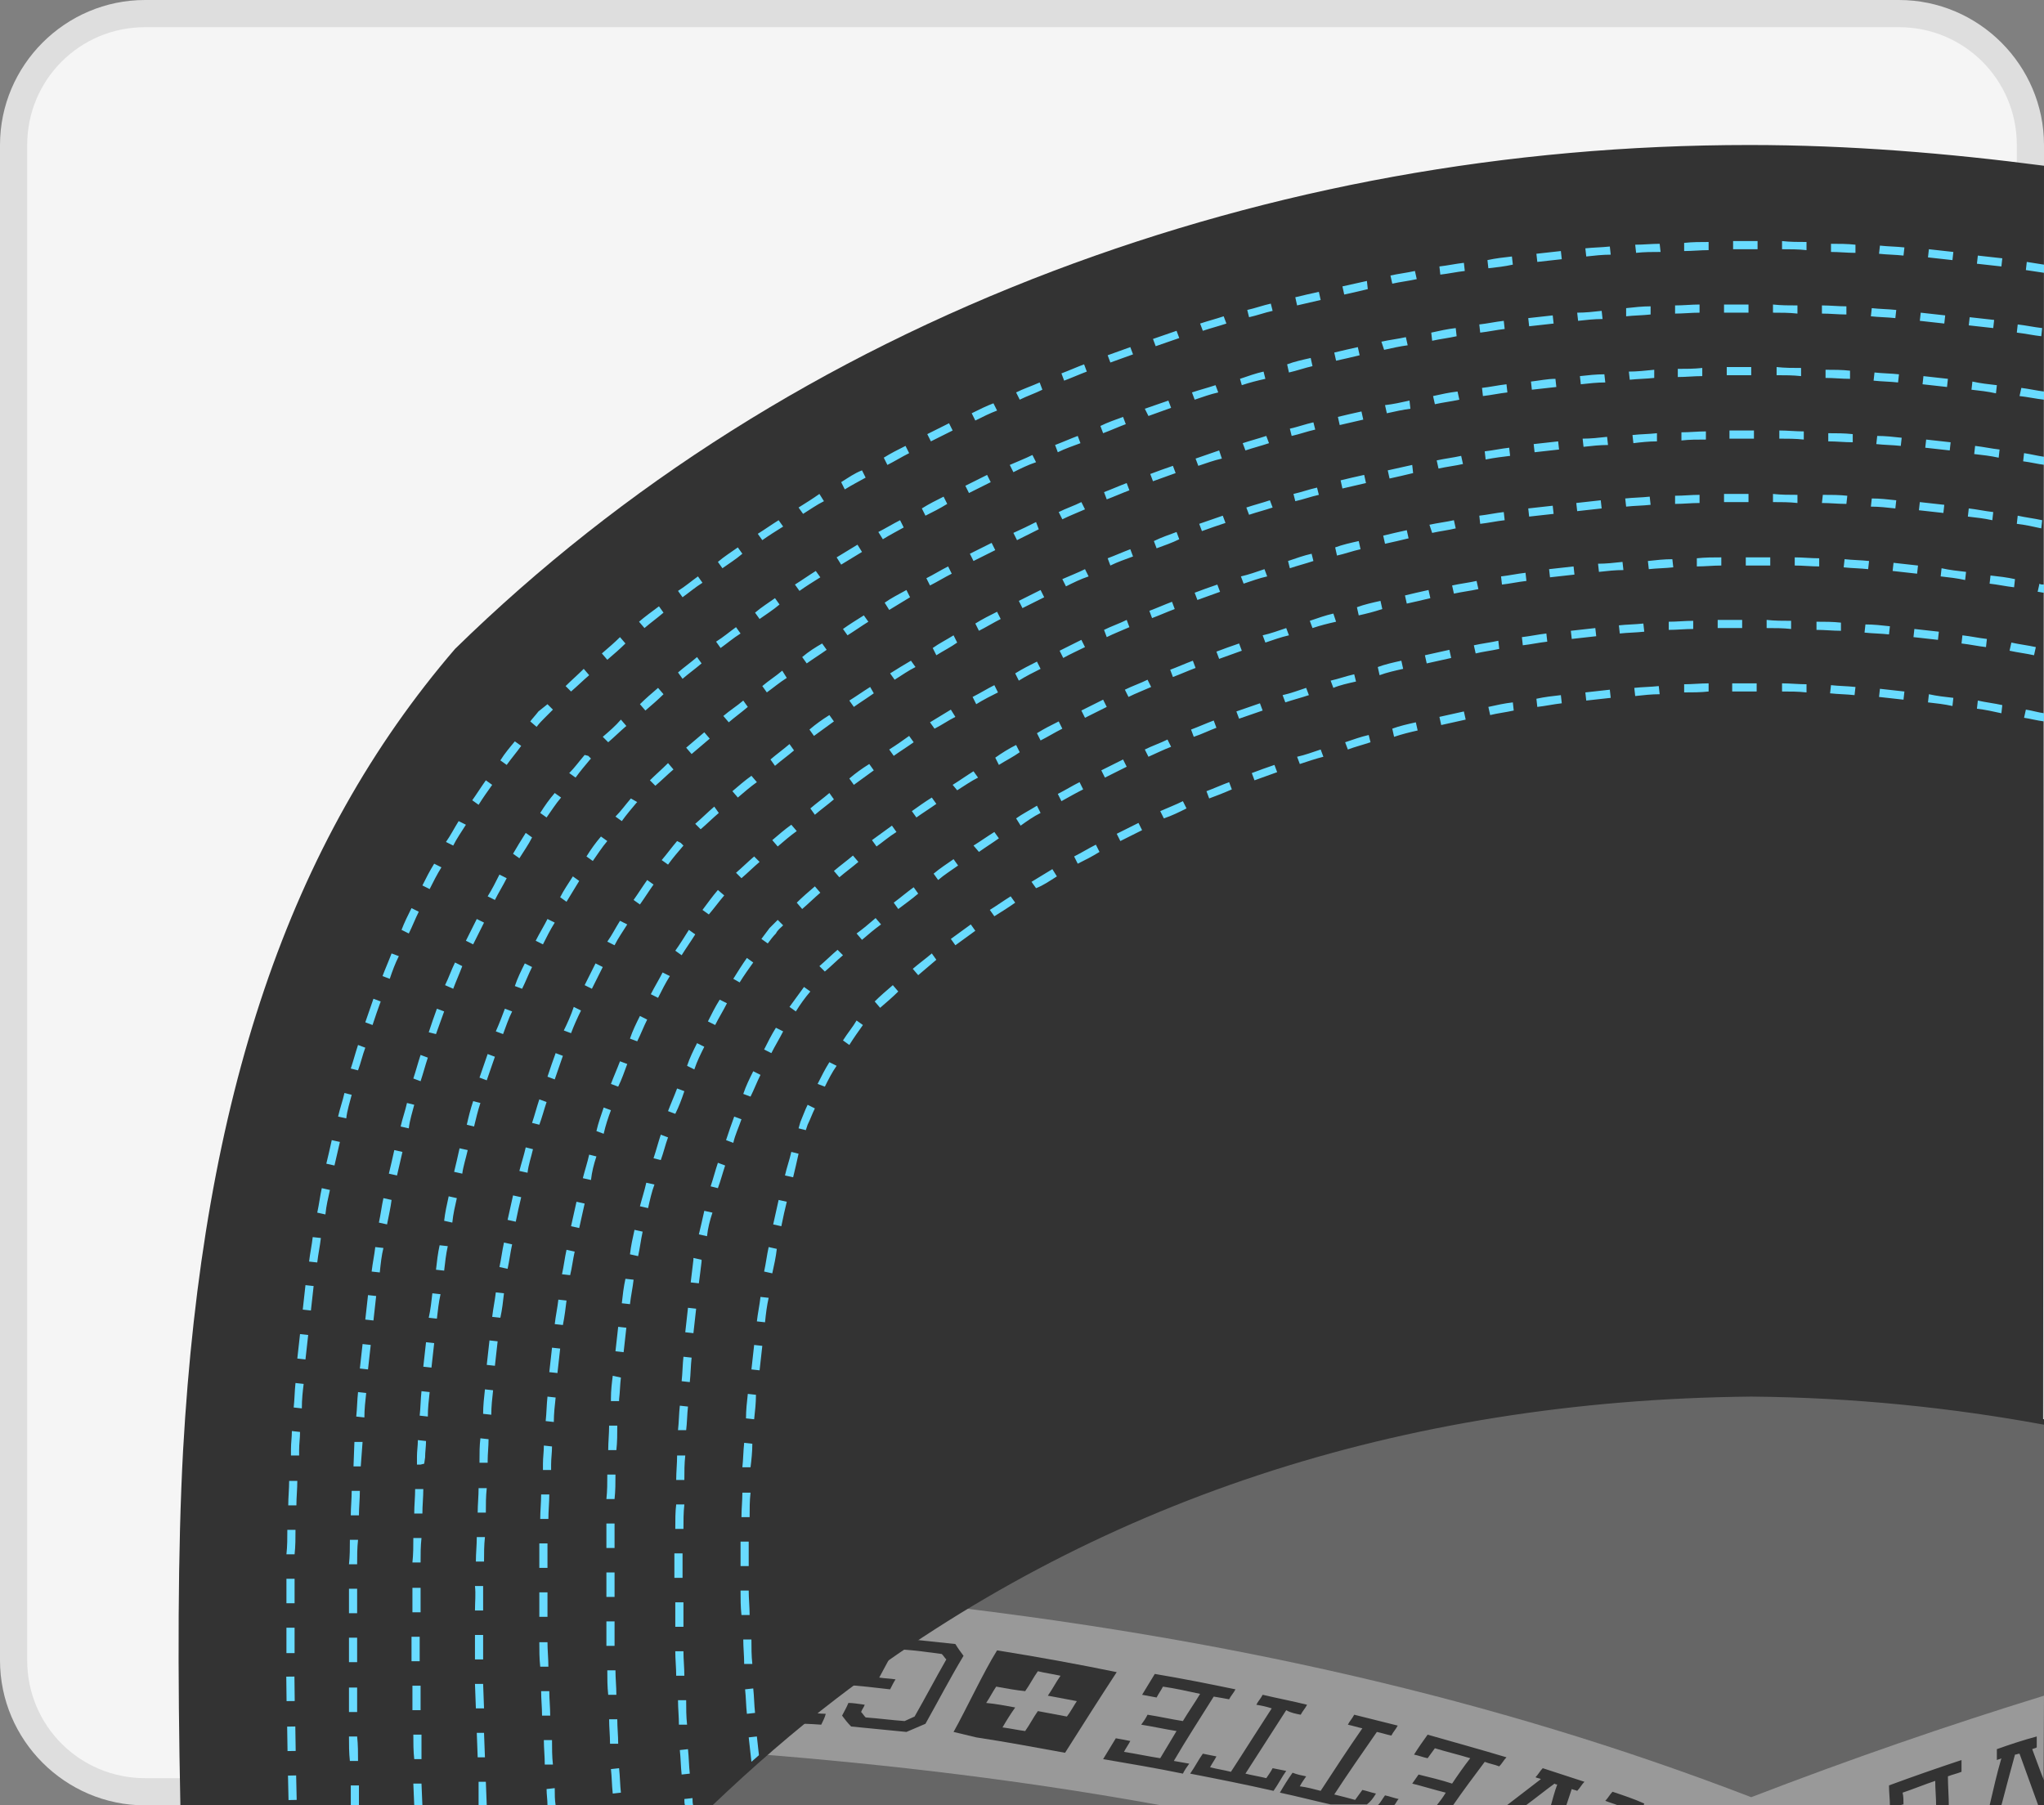
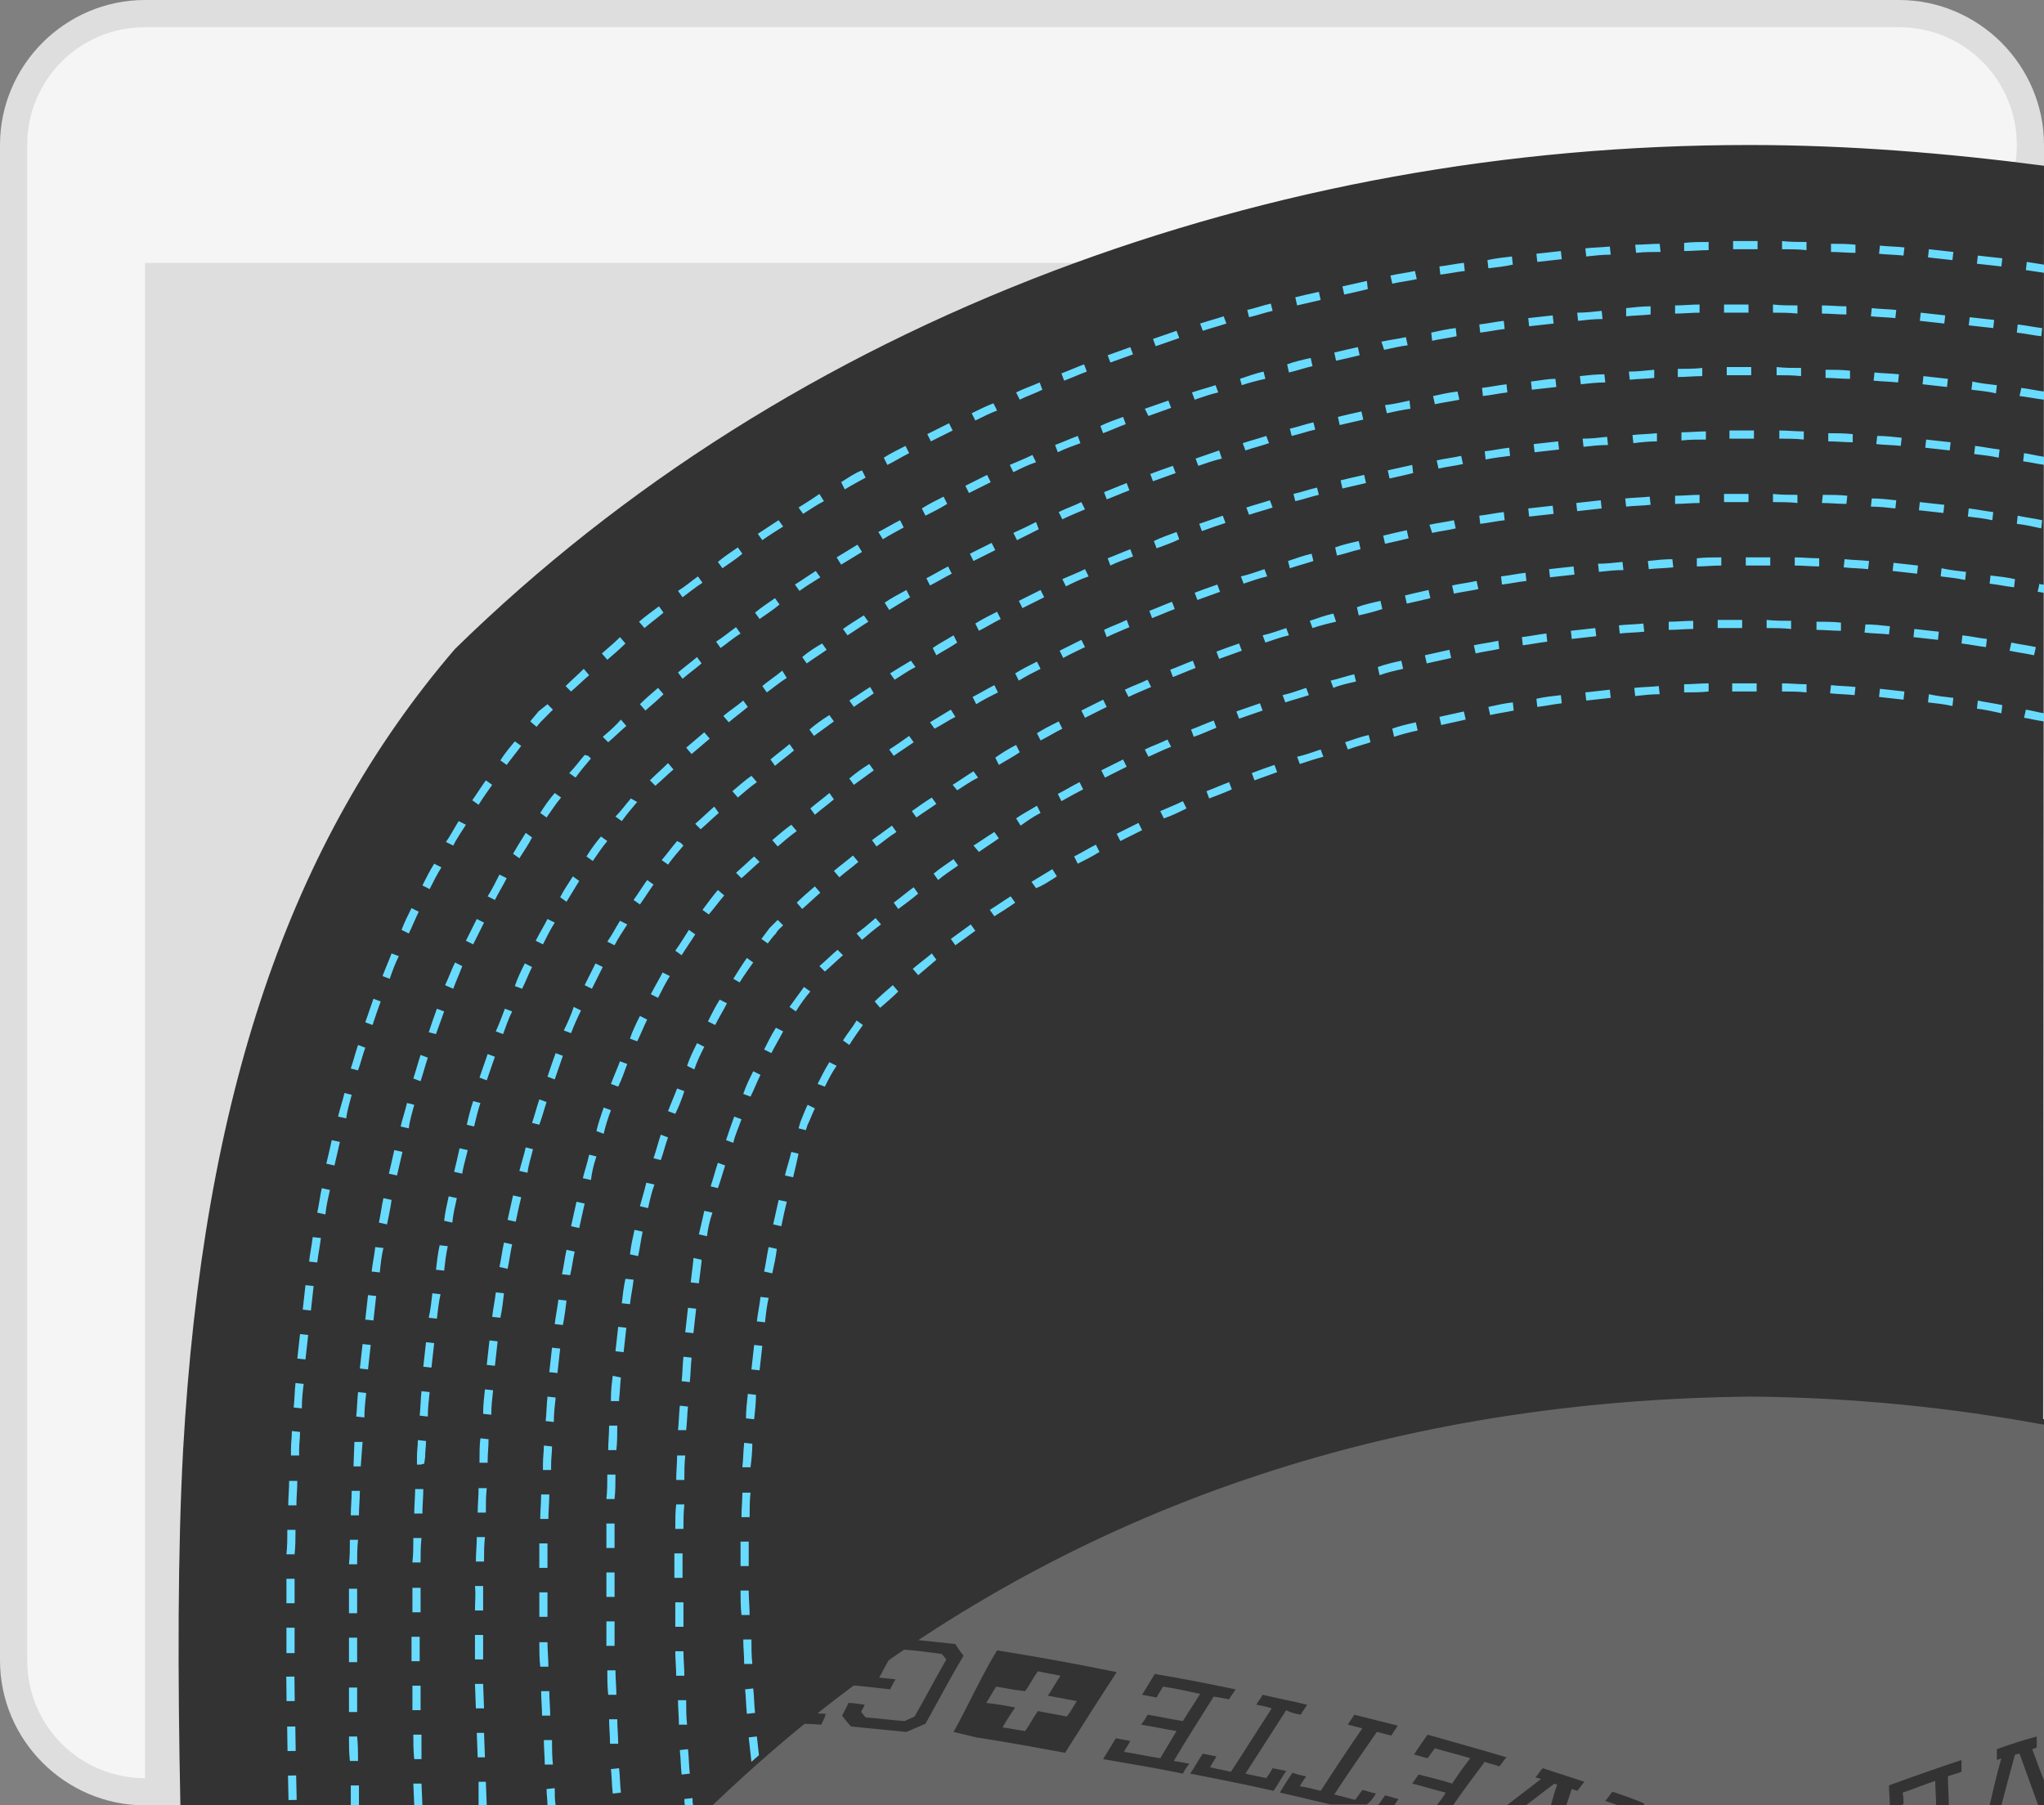
<svg xmlns="http://www.w3.org/2000/svg" id="Layer_1" viewBox="0 0 225.5 199.2">
  <rect x="0" y="0" width="225.5" height="199.2" fill="#808080" stroke="none" />
  <style>.st0{fill:#DEDEDE;} .st1{fill:#F5F5F5;} .st2{fill:none;} .st3{fill:#666666;} .st4{fill:#999999;} .st5{fill:#333333;} .st6{fill:#69DBFF;}</style>
  <path class="st0" d="M0 16C0 7.2 7.2 0 16 0h193.5c8.8 0 16 7.2 16 16v167.2c0 8.8-7.2 16-16 16H16c-8.8 0-16-7.2-16-16V16z" />
-   <path class="st1" d="M16 196.2c-7.2 0-13-5.8-13-13V16C3 8.8 8.8 3 16 3h193.5c7.2 0 13 5.8 13 13v167.2c0 7.2-5.8 13-13 13H16z" />
+   <path class="st1" d="M16 196.2c-7.2 0-13-5.8-13-13V16C3 8.8 8.8 3 16 3h193.5c7.2 0 13 5.8 13 13c0 7.2-5.8 13-13 13H16z" />
  <path class="st2" d="M16 196.2c-7.2 0-13-5.8-13-13V16C3 8.8 8.8 3 16 3h193.5c7.2 0 13 5.8 13 13v167.2c0 7.2-5.8 13-13 13H16z" />
  <path class="st3" d="M193.3 153.9h-.2c-47.8.5-85.4 17.2-115 45.4h147.4v-42.4c-10.2-1.9-20.9-2.9-32.2-3z" />
-   <path class="st3" d="M225.5 156.9c-10.2-1.9-20.9-2.9-32.2-3h-.2c-38.1.4-69.8 11.1-96 29.7 2.9 2 6.5 3.4 10.6 3.3 7.8-.2 42.9 7 68.1 12.4h49.7v-42.4z" />
-   <path class="st4" d="M225.5 187.1c-10.7 3.3-21.4 7-32.3 11.2-28.8-11.1-58.1-17.4-88.2-21-7.7 4.8-15.1 10.2-22 16.2 15.3 1.2 30.3 3 45.1 5.7h97.3l.1-12.1z" />
  <path class="st5" d="M93.6 187.9c-.2.5-.5 1-.7 1.4.3.4.6.8 1 1.2 2 .2 4 .4 6.1.6l2.1-.9c1.4-2.5 2.7-5 4.2-7.5-.3-.4-.6-.8-.9-1.3l-5.7-.6c-1.2.8-2.3 1.6-3.4 2.4-.3.6-.6 1.1-.9 1.7-.4 0-.9-.1-1.3-.1-.2.2-.5.4-.7.5l-.3.6c1.7.1 3.4.3 5.1.5.2-.4.4-.8.6-1.1-.6-.1-1.2-.1-1.8-.2.5-.9.9-1.7 1.4-2.6.4-.2.7-.3 1.1-.5 1.5.1 2.9.3 4.4.5.2.2.3.4.5.6-1.2 2.1-2.3 4.2-3.5 6.3-.4.2-.7.3-1.1.5-1.4-.1-2.9-.3-4.3-.4-.2-.2-.3-.4-.5-.6.1-.3.3-.5.4-.8-.7-.1-1.3-.2-1.8-.2zM135.6 187.5c.2-.4.5-.7.7-1.1-2.9-.6-5.9-1.2-8.9-1.7-.5.8-.9 1.5-1.4 2.3.5.1 1.1.2 1.6.3.2-.4.5-.8.7-1.2 1.4.2 2.7.5 4.1.8-.6 1-1.3 2-1.9 3-1.3-.2-2.6-.5-3.9-.7-.2.4-.4.7-.7 1.1 1.3.2 2.6.5 3.9.7l-1.8 3c-1.3-.2-2.7-.5-4-.7.2-.4.5-.8.7-1.2-.5-.1-1-.2-1.6-.3-.5.8-.9 1.5-1.4 2.3 2.9.5 5.9 1 8.8 1.6.2-.4.4-.7.7-1.1-.6-.1-1.1-.2-1.7-.3 1.4-2.4 2.9-4.7 4.4-7.1.6.1 1.2.2 1.7.3zM157.5 191.4c-.5.7-1 1.4-1.5 2.2.5.1 1 .3 1.5.4.3-.4.5-.7.8-1.1 1.3.4 2.6.7 3.9 1.1-.7.9-1.4 1.9-2 2.8-1.2-.4-2.5-.7-3.7-1-.2.3-.5.7-.7 1 1.2.3 2.5.7 3.7 1-.3.5-.6.9-1 1.4h1.8c1.1-1.6 2.3-3.2 3.5-4.8.5.2 1.1.3 1.6.5.3-.3.5-.7.8-1-3-.9-5.9-1.7-8.7-2.5zM224.7 191.6c-1.5.4-3 .9-4.4 1.4v1.2c.2-.1.4-.1.5-.2-.5 1.7-.9 3.5-1.3 5.2h1.3c.5-1.9 1-3.8 1.5-5.6.2 0 .3-.1.5-.1.7 1.9 1.4 3.9 2.1 5.8h.7v-2.6c-.5-1.2-.9-2.4-1.4-3.7.2-.1.4-.1.5-.2v-1.2zM152 199.2h1.8c.2-.2.3-.5.5-.7-.5-.1-1-.3-1.5-.4-.3.4-.5.8-.8 1.1zM143.5 189.2c.2-.4.5-.7.7-1.1-1.6-.4-3.2-.7-4.9-1.1-.2.4-.5.7-.7 1.1.6.1 1.1.2 1.7.4-1.5 2.3-3 4.7-4.5 7-.8-.2-1.5-.3-2.3-.5.2-.4.5-.8.7-1.2l-1.5-.3c-.5.7-.9 1.5-1.4 2.2 3.1.6 6.1 1.2 9.2 1.9.5-.7.9-1.5 1.4-2.2l-1.5-.3c-.2.4-.5.8-.7 1.1-.8-.2-1.5-.3-2.3-.5 1.5-2.3 3-4.7 4.5-7 .5.3 1.1.4 1.6.5zM177.9 197.7c-.3.3-.5.7-.8 1 .5.2.9.3 1.4.5v.1h2.7c.1-.1.2-.2.2-.3-1.1-.5-2.3-.9-3.5-1.3zM210 199.1c0-.4 0-.9-.1-1.3 1.2-.4 2.4-.9 3.6-1.3 0 .9.1 1.9.1 2.8h1.4c0-1.1-.1-2.2-.1-3.3.5-.2 1-.3 1.5-.5v-1.3c-2.7.9-5.3 1.8-8 2.8 0 .8.1 1.5.1 2.3h.9c.3-.1.4-.2.6-.2zM171.8 196.9c-.3.8-.5 1.6-.7 2.3h1.7l.6-1.8c.2.1.4.1.6.2.3-.3.5-.7.8-1-1.5-.5-3.1-1-4.6-1.5-.3.3-.5.7-.8 1 .2.1.4.1.6.2l-3.9 3h2.1c1.1-.8 2.2-1.7 3.3-2.5 0 0 .1.1.3.1zM91.1 189.1c-.6 0-1.2-.1-1.7-.1.2-.4.5-.9.7-1.3l-3 2.4c1.1.1 2.3.1 3.5.2.2-.4.4-.8.5-1.2zM151.8 197.9c-.5-.1-1-.3-1.5-.4-.3.4-.5.7-.8 1.1-.7-.2-1.5-.4-2.3-.6 1.5-2.3 3.1-4.6 4.7-6.9.5.1 1.1.3 1.6.4.2-.4.5-.7.7-1.1l-4.8-1.2c-.2.4-.5.7-.7 1.1.5.1 1.1.3 1.6.4-1.6 2.3-3.1 4.6-4.6 6.9-.8-.2-1.5-.4-2.3-.5.2-.4.5-.8.7-1.1-.5-.1-1-.2-1.5-.4-.5.7-1 1.5-1.4 2.2 1.9.4 3.8.9 5.6 1.3h4c.4-.3.7-.7 1-1.2z" />
  <path class="st5" d="M225.5 18.7c-10.7-1.6-21.6-2.4-32.5-2.4-52.3 0-104.6 18.5-142.5 55.5-20.4 23.6-28.1 53.7-30 88.2-.6 11.1-.6 24.6-.3 39.2H78c29.6-28.2 67.2-44.9 115-45.4h.2c11.3.1 22 1.2 32.2 3l.1-138.1z" />
  <g>
    <path class="st6" d="M61.8 148.8l-.9-.1-.3 2.7.9.1.3-2.7zM61.3 154.2l-.9-.1c-.1.9-.1 1.8-.2 2.7l.9.1c0-.9.1-1.8.2-2.7zM65.8 127.6l-.8-.2c-.2.9-.5 1.8-.7 2.6l.9.2c.1-.9.3-1.7.6-2.6zM64.5 132.8l-.9-.2-.6 2.7.9.2.6-2.7zM62.5 143.5l-.9-.1c-.1.9-.3 1.8-.4 2.7l.9.1c.2-1 .3-1.9.4-2.7zM63.4 138.1l-.9-.2c-.2.9-.3 1.8-.5 2.7l.9.1c.2-.8.3-1.7.5-2.6zM61 194.7c-.1-.9-.1-1.8-.1-2.7H60c0 .9.1 1.8.1 2.7h.9zM60.4 178.4v-2.7h-.9v2.7h.9zM60.8 161.6c0-.7.1-1.3.1-2l-.9-.1c0 .7-.1 1.3-.1 2v.7h.9v-.6zM60.5 183.9c0-.9-.1-1.8-.1-2.7h-.9c0 .9 0 1.8.1 2.7h.9zM59.5 173h.9v-2.7h-.9v2.7zM60.7 189.3c0-.9-.1-1.8-.1-2.7h-.9c0 .9.1 1.8.1 2.7h.9zM67.4 122.5l-.8-.3c-.3.9-.6 1.7-.8 2.6l.8.3c.2-.9.5-1.8.8-2.6zM68.2 192.4c0-.9-.1-1.8-.1-2.7h-.9c0 .9.1 1.8.1 2.7h.9zM67.6 151.8c-.1.8-.2 1.6-.2 2.5v.3h.9v-.2c.1-.8.1-1.6.2-2.4l-.9-.2zM69.1 146.5l-.9-.1-.3 2.7.9.1.3-2.7zM68 187c0-.9-.1-1.8-.1-2.7H67c0 .9 0 1.8.1 2.7h.9zM69.9 141.2l-.9-.1c-.2.9-.3 1.8-.4 2.7l.9.1c.1-.9.3-1.8.4-2.7zM68.5 197.8c-.1-.9-.1-1.8-.2-2.7l-.9.1c.1.9.1 1.8.2 2.7l.9-.1zM66.9 170.8h.9v-2.7h-.9v2.7zM67.9 162.7H67c0 .9 0 1.8-.1 2.7h.9c.1-.9.1-1.8.1-2.7zM67.8 181.6v-2.7h-.9v2.7h.9zM67.8 176.2v-2.7h-.9v2.7zM68.1 157.3h-.9c0 .9-.1 1.8-.1 2.7h.9c.1-.9.1-1.8.1-2.7zM54.7 113.8l.8.3c.3-.8.6-1.7 1-2.5l-.8-.3c-.3.8-.6 1.6-1 2.5zM53.3 180.4h-.9v2.7h.9zM52.1 88.3l.7.5c.5-.8 1-1.5 1.5-2.2l-.7-.5c-.5.7-1 1.5-1.5 2.2zM53 121.7l-.8-.2c-.3.9-.5 1.7-.7 2.6l.8.2c.2-.8.4-1.7.7-2.6zM52.9 118.9l.8.3c.3-.9.6-1.7.9-2.6l-.8-.3c-.3.9-.6 1.7-.9 2.6zM52.4 177.7h.9V175h-.9c.1.9 0 1.8 0 2.7zM53.5 169.6h-.9c0 .9-.1 1.8-.1 2.7h.9c0-.9 0-1.8.1-2.7zM52.2 104.2l1.2-2.4-.8-.4-1.2 2.4.8.4zM56.6 94.2l.7.5c.5-.8 1-1.5 1.4-2.3l-.7-.5c-.5.8-1 1.6-1.4 2.3zM57.6 109.1c.4-.8.7-1.6 1.1-2.4l-.8-.4c-.4.8-.8 1.6-1.1 2.5l.8.3zM70.9 135.9l-.9-.2c-.2.9-.4 1.8-.5 2.7l.9.2c.2-.9.3-1.8.5-2.7zM55.2 83.9l.7.5c.5-.7 1.1-1.4 1.6-2.1l-.7-.5c-.5.6-1.1 1.3-1.6 2.1zM60.6 164.9h-.9c0 .9-.1 1.8-.1 2.7h.9c0-.9.1-1.8.1-2.7zM53.8 98.9l.8.4c.4-.8.9-1.6 1.3-2.4l-.8-.4c-.4.8-.8 1.6-1.3 2.4zM56.5 137.3l-.9-.2c-.2.9-.3 1.8-.5 2.7l.9.2c.2-.9.3-1.8.5-2.7zM57.5 132.1l-.9-.2-.6 2.7.9.2c.2-1 .4-1.9.6-2.7zM60.3 121.6l-.8-.3c-.3.9-.5 1.7-.8 2.6l.8.2c.3-.8.5-1.6.8-2.5zM58.8 126.8l-.8-.2c-.2.9-.5 1.8-.7 2.6l.9.2c.1-.9.4-1.7.6-2.6zM55.6 142.7l-.9-.1c-.1.9-.3 1.8-.4 2.7l.9.1c.2-.9.3-1.8.4-2.7zM54.4 153.4l-.9-.1c-.1.9-.2 1.8-.2 2.7l.9.1c0-.9.1-1.8.2-2.7zM53.7 164.2h-.9c0 .9-.1 1.8-.1 2.7h.9c0-.9 0-1.8.1-2.7zM53.5 193.9l-.1-2.7h-.8l.1 2.7zM53.8 161.2c0-.8.1-1.6.1-2.4l-.9-.1c-.1.8-.1 1.6-.1 2.4v.3h.9v-.2zM53.4 188.5l-.1-2.7h-.9l.1 2.7zM54.9 148l-.9-.1-.3 2.7.9.1.3-2.7zM77.4 139.2v-.2l-.9-.2v.2c-.1.8-.2 1.7-.3 2.5l.9.1c.1-.7.2-1.6.3-2.4zM94.1 94.4c-.7.6-1.4 1.1-2.1 1.7l.6.7c.7-.6 1.4-1.1 2.1-1.7l-.6-.7zM110.1 76.4l-.4-.8c-.8.4-1.6.9-2.4 1.3l.4.8c.8-.5 1.6-.9 2.4-1.3zM91 119.9c.4-.8.8-1.6 1.3-2.3l-.8-.4c-.5.8-.9 1.6-1.3 2.4l.8.3zM84.8 143.2l-.9-.1c-.1.9-.3 1.8-.4 2.7l.9.1c.1-1 .2-1.8.4-2.7zM89.9 97.8c-.7.6-1.4 1.2-2 1.8l.6.7c.7-.6 1.3-1.2 2-1.8l-.6-.7zM109.4 59.9l-2.4 1.2.4.8 2.4-1.2-.4-.8zM88.1 127.3l-.8-.2c-.2.9-.5 1.7-.7 2.6l.9.2c.2-.8.4-1.7.6-2.6zM86.8 132.6l-.9-.2-.6 2.7.9.2c.2-1 .4-1.9.6-2.7zM85.7 137.8l-.9-.2c-.2.9-.3 1.8-.5 2.7l.9.2c.2-.9.4-1.8.5-2.7zM89.4 109.4l-.7-.5c-.5.7-1.1 1.5-1.6 2.2l.7.5c.5-.8 1-1.5 1.6-2.2zM107.2 45.6l.4.8c.8-.4 1.6-.8 2.4-1.1l-.4-.8c-.8.3-1.6.7-2.4 1.1zM89.1 124.1c.3-.6.5-1.2.8-1.8l-.8-.4c-.3.6-.5 1.2-.8 1.9l-.2.7.8.2.2-.6zM110 67.5c-.8.4-1.6.8-2.4 1.3l.4.8c.8-.4 1.6-.9 2.4-1.3l-.4-.8zM101.1 90.2c.7-.5 1.5-1 2.2-1.5l-.5-.7c-.8.5-1.5 1-2.2 1.5l.5.7zM98.1 82.7l.5.7c.7-.5 1.5-1 2.2-1.5l-.5-.7c-.7.5-1.4 1-2.2 1.5zM102.1 56.9c.8-.4 1.6-.8 2.4-1.3l-.4-.8c-.8.4-1.6.8-2.4 1.3l.4.8zM98.2 74.3l.5.7c.8-.5 1.5-1 2.3-1.4l-.5-.7c-.7.4-1.5.9-2.3 1.4zM97.6 66.5l.5.8c.8-.5 1.5-.9 2.3-1.4l-.4-.8c-.9.5-1.7.9-2.4 1.4zM102.3 47.9l.4.8 2.4-1.2-.4-.8-2.4 1.2zM105.6 87.2c.8-.5 1.5-1 2.3-1.4l-.5-.7c-.8.5-1.5 1-2.3 1.5l.5.6zM105.4 79.1l-.5-.8c-.8.5-1.5.9-2.3 1.4l.5.7c.8-.4 1.5-.9 2.3-1.3zM102.9 71.5l.4.8c.8-.5 1.6-.9 2.3-1.4l-.4-.8c-.8.5-1.6.9-2.3 1.4zM104.6 62.5c-.8.4-1.6.9-2.4 1.3l.4.8c.8-.4 1.6-.9 2.4-1.3l-.4-.8zM106.9 54.4l2.4-1.2-.4-.8-2.4 1.2.4.8zM75.5 184.9c0-.9-.1-1.8-.1-2.7h-.9c0 .9.1 1.8.1 2.7h.9zM75.4 179.5v-2.7h-.9v2.7h.9zM75.3 174.1v-2.7h-.9v2.7zM97.5 50.5l.4.8c.8-.4 1.6-.9 2.4-1.3l-.4-.8c-.8.4-1.6.8-2.4 1.3zM76.1 195.7c-.1-.9-.1-1.8-.2-2.7l-.9.1c.1.9.1 1.8.2 2.7l.9-.1zM75.8 190.3c-.1-.9-.1-1.8-.1-2.7h-.9c0 .9.1 1.8.1 2.7h.9zM75.9 155.2l-.9-.1c-.1.9-.1 1.8-.2 2.7h.9c.1-.8.1-1.7.2-2.6zM74.5 168.7h.9c0-.9 0-1.8.1-2.7h-.9c-.1.8-.1 1.7-.1 2.7zM73.1 107.3c-.4.8-.9 1.6-1.3 2.4l.8.4c.4-.8.8-1.6 1.3-2.4l-.8-.4zM73.7 125.5l-.8-.3c-.3.9-.5 1.7-.8 2.6l.8.2c.3-.8.5-1.7.8-2.5zM75.6 160.6h-.9c0 .9-.1 1.8-.1 2.7h.9c0-.9 0-1.8.1-2.7zM75.5 120.4l-.8-.3c-.3.8-.7 1.7-1 2.5l.8.3c.4-.8.7-1.6 1-2.5zM75.4 149.7c-.1.9-.1 1.8-.2 2.7l.9.1c.1-.9.1-1.8.2-2.7l-.9-.1zM78.6 133.8l-.9-.2c-.2.9-.4 1.8-.6 2.6l.9.2c.1-.9.3-1.7.6-2.6zM83 183.6c-.1-.9-.1-1.8-.1-2.7H82c0 .9.1 1.8.1 2.7h.9zM82.7 178.2c0-.9-.1-1.8-.1-2.7h-.9c0 .9 0 1.8.1 2.7h.9zM76.8 144.4l-.9-.1-.3 2.7.9.1.3-2.7zM83.3 189c-.1-.9-.1-1.8-.2-2.7l-.9.1c.1.9.1 1.8.2 2.7l.9-.1zM83.8 194.3l-.3-2.7-.9.1.3 2.7.9-.1zM82.6 172.8v-1.2-1.5h-.9v2.7h.9zM59.4 78.5c-.3.4-.6.7-.9 1.1l.7.6c.3-.4.6-.7.9-1l.9-.9-.6-.6-1 .8zM81.8 123.5l-.8-.3c-.3.8-.6 1.7-.9 2.6l.8.3c.2-.9.6-1.7.9-2.6zM83.2 148.4l-.3 2.7.9.1.3-2.7-.9-.1zM79.4 110.3c-.5.8-.9 1.6-1.3 2.4l.8.4c.4-.8.9-1.6 1.3-2.4l-.8-.4zM80 128.6l-.8-.3c-.3.9-.5 1.7-.8 2.6l.8.2c.3-.8.5-1.6.8-2.5zM72.2 130.7l-.9-.2c-.2.9-.5 1.8-.7 2.6l.9.2c.2-.9.4-1.8.7-2.6zM45.6 119l.8.3c.3-.9.5-1.7.8-2.6l-.8-.3c-.3.9-.5 1.7-.8 2.6zM48.1 114.1c.3-.8.6-1.7.9-2.5l-.8-.3c-.3.8-.6 1.7-.9 2.6l.8.2zM46.6 97.7l.8.4c.4-.8.8-1.6 1.3-2.4l-.8-.4c-.5.8-.9 1.6-1.3 2.4zM46.4 175.2h-.9v2.7h.9v-2.7zM44.3 102.6l.8.4c.4-.8.7-1.6 1.1-2.4l-.8-.4c-.4.8-.8 1.6-1.1 2.4zM45.7 121.9l-.8-.2c-.2.9-.5 1.7-.7 2.6l.9.2c.1-.9.4-1.8.6-2.6zM43.2 132.4l-.9-.2c-.2.9-.3 1.8-.5 2.7l.9.2c.2-1 .4-1.9.5-2.7zM50 109.1c.3-.8.7-1.7 1-2.5l-.8-.4c-.4.8-.7 1.7-1.1 2.5l.9.4zM42 110.5l-.8-.3c-.3.9-.6 1.7-.9 2.6l.8.3c.3-.9.6-1.8.9-2.6zM44.4 127.1l-.9-.2c-.2.9-.4 1.8-.6 2.6l.9.2c.2-.9.4-1.7.6-2.6zM46.3 183.3v-2.7h-.9v2.7zM44 105.5l-.8-.3c-.3.8-.7 1.7-1 2.5l.8.3c.3-.9.6-1.7 1-2.5zM46.9 160.8c0-.6.1-1.2.1-1.8l-.9-.1c0 .6-.1 1.2-.1 1.8v.9h.4l.4-.1.1-.7zM49.4 137.5l-.9-.1c-.2.9-.3 1.8-.4 2.7l.9.1c.1-.9.2-1.8.4-2.7zM47.9 148.2l-.9-.1-.3 2.7.9.1.3-2.7zM48.6 142.8l-.9-.1c-.1.9-.2 1.8-.4 2.7l.9.1c.1-.9.2-1.8.4-2.7zM50.4 132.2l-.9-.2c-.2.9-.4 1.8-.5 2.7l.9.2c.1-1 .3-1.8.5-2.7zM50.6 90.6c-.5.8-.9 1.6-1.4 2.3l.8.4c.4-.8.9-1.5 1.4-2.3l-.8-.4zM46.4 188.7V186h-.9v2.7h.9zM47.4 153.6l-.9-.1c-.1.9-.1 1.8-.2 2.7l.9.1c0-.9.1-1.8.2-2.7zM46.5 194.1v-2.7h-.9c0 .9 0 1.8.1 2.7h.8zM45.6 169.7c0 .9 0 1.8-.1 2.7h.9c0-.9 0-1.8.1-2.7h-.9zM41.5 143l-.9-.1-.3 2.7.9.1.3-2.7zM46.7 164.3h-.9c0 .9-.1 1.8-.1 2.7h.9c0-.9.1-1.8.1-2.7zM42.3 137.7l-.9-.1c-.1.9-.3 1.8-.4 2.7l.9.1c.1-1 .2-1.9.4-2.7zM33.5 152.7l-.9-.1c-.1.9-.1 1.8-.2 2.7l.9.1c0-1 .1-1.9.2-2.7zM31.9 163.4c0 .9-.1 1.8-.1 2.7h.9c0-.9.1-1.8.1-2.7h-.9zM34 147.3l-.9-.1-.3 2.7.9.1.3-2.7zM36.4 131.3l-.9-.2c-.2.9-.3 1.8-.5 2.7l.9.2c.1-1 .3-1.8.5-2.7zM35.4 136.6l-.9-.1c-.1.9-.3 1.8-.4 2.7l.9.1c.1-.9.3-1.8.4-2.7zM34.6 141.9l-.9-.1-.3 2.7.9.1.3-2.7zM33 160c0-.7.1-1.3.1-2l-.9-.1c0 .7-.1 1.3-.1 2v.7h.9v-.6zM31.6 176.9h.9v-2.7h-.9v2.7zM40.9 148.4l-.9-.1-.3 2.7.9.1.3-2.7zM31.68 190.512l.9-.014.042 2.7-.9.014zM31.772 195.918l.9-.02.06 2.7-.9.02zM31.583 185l.9-.01.032 2.7-.9.01zM32.6 168.8h-.9c0 .9 0 1.8-.1 2.7h.9c.1-.9.1-1.8.1-2.7zM38.6 169.9c0 .9 0 1.8-.1 2.7h.9c0-.9 0-1.8.1-2.7h-.9zM39.5 194.3c0-.9 0-1.8-.1-2.7h-.9c0 .9 0 1.8.1 2.7h.9zM37.5 126l-.9-.2c-.2.9-.4 1.8-.6 2.6l.9.2c.2-.9.4-1.7.6-2.6zM40.4 153.7l-.9-.1c-.1.9-.1 1.8-.2 2.7l.9.1c0-.9.1-1.8.2-2.7zM40 159.1h-.9l-.1 2.7h.8zM39.7 164.5h-.9c0 .9-.1 1.8-.1 2.7h.9c0-.9.1-1.8.1-2.7zM39.4 188.9v-2.7h-.9v2.7h.9zM40.3 115.6l-.8-.3c-.3.9-.5 1.7-.8 2.6l.8.2c.3-.8.5-1.7.8-2.5zM38.8 120.8l-.8-.2c-.2.9-.5 1.7-.7 2.6l.9.2c.1-.9.4-1.8.6-2.6zM39.4 183.4v-2.7h-.9v2.7zM39.4 175.3h-.9v2.7h.9v-2.7zM83.2 94.5c-.7.6-1.3 1.2-2 1.8l.6.6c.7-.6 1.3-1.2 2-1.8l-.6-.6zM71.7 86.1l.6.6c.7-.6 1.3-1.2 2-1.8l-.6-.7c-.7.7-1.4 1.3-2 1.9zM70.5 68.6l.6.7c.7-.6 1.4-1.1 2.1-1.7l-.5-.7c-.8.6-1.5 1.1-2.2 1.7zM70.6 77.7l.6.7c.7-.6 1.4-1.2 2-1.8l-.6-.7c-.7.6-1.4 1.2-2 1.8zM70.6 99.8c.5-.7 1-1.5 1.5-2.2l-.7-.5c-.5.7-1 1.5-1.5 2.2l.7.5zM69.2 117.4l-.8-.3c-.3.8-.7 1.7-1 2.5l.8.3c.4-.8.7-1.7 1-2.5zM69.6 88.1c-.6.7-1.1 1.4-1.7 2l.7.5c.5-.7 1.1-1.4 1.6-2l.1-.1-.7-.4zM70.3 114.9c.4-.8.7-1.6 1.1-2.4l-.8-.4c-.4.8-.8 1.6-1.1 2.5l.8.3zM75.7 82.5l.6.7c.7-.6 1.4-1.2 2-1.7l-.6-.7c-.6.5-1.3 1.1-2 1.7zM73 94.9l.7.5c.5-.7 1.1-1.4 1.7-2.1l-.3-.3-.4-.2c-.6.7-1.1 1.4-1.7 2.1zM76.7 90.9l.6.6c.7-.6 1.3-1.2 2-1.8l-.5-.7c-.7.6-1.4 1.3-2.1 1.9zM51.6 126.9l-.9-.2c-.2.9-.4 1.8-.6 2.6l.9.2c.1-.8.4-1.7.6-2.6zM77 63.6c-.7.5-1.4 1.1-2.2 1.6l.5.7c.7-.5 1.4-1.1 2.2-1.6l-.5-.7zM66.4 72.1l.6.7c.7-.6 1.4-1.2 2-1.8l-.6-.7c-.6.6-1.3 1.2-2 1.8zM62.5 99.5c.5-.8.9-1.5 1.4-2.3l-.7-.5c-.5.8-1 1.5-1.4 2.3l.7.5zM62.2 113.7l.8.3c.3-.8.7-1.7 1.1-2.5l-.8-.4c-.3.9-.7 1.8-1.1 2.6zM62.4 75.7l.6.6c.7-.6 1.3-1.2 2-1.8l-.6-.7c-.7.7-1.4 1.3-2 1.9zM62.1 116.5l-.8-.3c-.3.8-.6 1.7-.9 2.6l.8.3c.3-.9.6-1.7.9-2.6zM59.1 103.8l.8.4c.4-.8.8-1.6 1.3-2.4l-.8-.4c-.4.8-.9 1.6-1.3 2.4zM68.4 101.6c-.5.8-.9 1.6-1.4 2.3l.8.4c.4-.8.9-1.5 1.4-2.3l-.8-.4zM81.4 60.4c-.7.5-1.5 1-2.2 1.6l.5.7c.7-.5 1.5-1 2.2-1.6l-.5-.7zM64.5 83.3c-.6.7-1.1 1.4-1.7 2l.7.5c.5-.7 1.1-1.4 1.6-2l.1-.1-.3-.3-.4-.1zM66.5 81.3l.6.6c.7-.6 1.3-1.2 2-1.8l-.6-.7c-.6.7-1.3 1.3-2 1.9zM65.3 109.1l1.2-2.4-.8-.4-1.2 2.4.8.4zM64.7 94.5l.7.5c.5-.7 1-1.5 1.6-2.2l-.7-.5c-.6.7-1.1 1.4-1.6 2.2zM75.3 74.9c.7-.6 1.4-1.1 2.1-1.7l-.5-.7c-.7.6-1.4 1.1-2.1 1.7l.5.7zM85 83.8l.5.7c.7-.6 1.4-1.1 2.1-1.7l-.5-.7c-.7.6-1.4 1.1-2.1 1.7zM85.2 92.7l.6.7c.7-.6 1.4-1.2 2.1-1.7l-.6-.7c-.7.5-1.4 1.1-2.1 1.7zM83.8 68.3c.7-.5 1.5-1 2.2-1.6l-.5-.7c-.7.5-1.5 1-2.2 1.6l.5.7zM86.4 102.1l-.6-.6-.9.9-.9 1.2.7.5c.3-.4.6-.8.9-1.1.2-.4.5-.6.8-.9zM83.6 58.9l.5.7c.7-.5 1.5-1 2.3-1.5l-.5-.7c-.8.5-1.5 1-2.3 1.5zM84.1 75.7l.5.7c.7-.5 1.4-1.1 2.2-1.6l-.5-.8c-.7.6-1.5 1.1-2.2 1.7zM86.4 113.8l-.8-.4c-.5.8-.9 1.6-1.3 2.4l.8.4c.4-.8.9-1.6 1.3-2.4zM89.9 89.9c.7-.6 1.4-1.1 2.1-1.7l-.5-.7c-.7.6-1.4 1.1-2.1 1.7l.5.7zM89.3 80.5l.5.7c.7-.5 1.5-1.1 2.2-1.6l-.5-.7c-.8.5-1.5 1-2.2 1.6zM88.1 56l.5.7c.8-.5 1.5-1 2.3-1.4l-.5-.8c-.7.5-1.5 1-2.3 1.5zM88.5 72.5l.5.7c.7-.5 1.5-1 2.2-1.5l-.5-.7c-.7.4-1.5.9-2.2 1.5zM88.2 65.2c.7-.5 1.5-1 2.3-1.5L90 63c-.8.5-1.5 1-2.3 1.5l.5.7zM80.8 87.3l.6.7c.7-.6 1.4-1.2 2.1-1.7l-.6-.7c-.7.5-1.4 1.1-2.1 1.7zM77.7 115.5l-.8-.4c-.4.8-.8 1.6-1.1 2.5l.8.4c.3-.9.7-1.7 1.1-2.5zM79.5 71.5c.7-.5 1.4-1.1 2.2-1.6l-.5-.7c-.7.5-1.4 1.1-2.2 1.6l.5.7zM79.8 79l.6.7c.7-.6 1.4-1.1 2.1-1.7l-.5-.7c-.7.6-1.5 1.1-2.2 1.7zM74.5 104.9l.7.5c.5-.8 1-1.5 1.5-2.3l-.7-.5c-.5.8-1 1.6-1.5 2.3zM79.9 98.8l-.7-.6c-.6.7-1.1 1.4-1.7 2.2l.7.5c.6-.7 1.1-1.4 1.7-2.1zM59.6 89.7l.7.5c.5-.7 1-1.5 1.6-2.2l-.7-.5c-.6.7-1.1 1.4-1.6 2.2zM82.8 164.7h-.9c0 .9-.1 1.8-.1 2.7h.9c0-.9 0-1.8.1-2.7zM81.6 108.4c.5-.8 1-1.5 1.5-2.2l-.7-.5c-.5.7-1 1.5-1.5 2.3l.7.4zM83.1 118.2c-.4.8-.8 1.6-1.1 2.5l.8.3c.4-.8.7-1.6 1.1-2.4l-.8-.4zM83 159.3l-.9-.1c-.1.9-.1 1.8-.2 2.7h.9c.1-.8.2-1.7.2-2.6zM83.4 153.9l-.9-.1c-.1.9-.2 1.8-.2 2.7l.9.1c.1-.9.2-1.8.2-2.7zM92.4 104.8c-.7.6-1.3 1.2-2 1.8l.6.6c.7-.6 1.3-1.2 2-1.8l-.6-.6zM184.8 34.6c.9 0 1.8-.1 2.7-.1v-.9c-.9 0-1.8.1-2.7.1v.9zM185.1 40.7v.9c.9 0 1.8-.1 2.7-.1v-.9c-.9.1-1.8.1-2.7.1zM184.8 55.6c.9 0 1.8-.1 2.7-.1v-.9c-.9 0-1.8.1-2.7.1v.9zM195.6 34.5c.9 0 1.8 0 2.7.1v-.9c-.9 0-1.8 0-2.7-.1v.9zM189.9 61.5c-.9 0-1.8 0-2.7.1v.9c.9 0 1.8-.1 2.7-.1v-.9zM179.4 34.9c.9-.1 1.8-.1 2.7-.2v-.9c-.9 0-1.8.1-2.7.2v.9zM192.2 69.3v-.9h-2.7v.9h2.7zM188.2 48.5v-.9c-.9 0-1.8.1-2.7.1v.9c.9-.1 1.7-.1 2.7-.1zM179.4 55.9c.9-.1 1.8-.1 2.7-.2l-.1-.9c-.9.1-1.8.1-2.7.2l.1.9zM183.1 76.6l-.1-.9c-.9.1-1.8.1-2.7.2l.1.9c.9-.1 1.8-.2 2.7-.2zM186.8 69.4v-.9c-.9 0-1.8.1-2.7.1v.9c.9 0 1.8-.1 2.7-.1zM184.5 61.7c-.9 0-1.8.1-2.7.2l.1.9c.9-.1 1.8-.1 2.7-.2l-.1-.9zM188.5 76.3v-.9c-.9 0-1.8.1-2.7.1v.9c.9 0 1.8 0 2.7-.1zM197.6 68.5c-.9 0-1.8 0-2.7-.1v.9c.9 0 1.8 0 2.7.1v-.9zM199 47.6c-.9 0-1.8-.1-2.7-.1v.9c.9 0 1.8 0 2.7.1v-.9zM195.3 61.5H192.6v.9H195.3v-.9zM97.4 59.5c.8-.5 1.6-.9 2.3-1.3l-.4-.8c-.8.4-1.6.9-2.4 1.3l.5.8zM198.7 40.6c-.9 0-1.8 0-2.7-.1v.9c.9 0 1.8 0 2.7.1v-.9zM193.2 41.4v-.9h-2.7v.9h2.7zM193 76.3h.8v-.9h-2.7v.9h1.9zM193.9 26.6h-2.7v.9h2.7v-.9zM193 48.4h.5v-.9h-2.7v.9h2.2zM190.2 34.5h2.7v-.9h-2.7v.9zM190.2 55.4h2.7v-.9h-2.7v.9zM188.5 26.7c-.9 0-1.8 0-2.7.1v.9c.9 0 1.8-.1 2.7-.1v-.9zM168.7 36l2.7-.3-.1-.9-2.7.3.1.9zM172.2 27.7l-2.7.3.1.9 2.7-.3-.1-.9zM168.9 42.1l.1.9 2.7-.3-.1-.9c-.9 0-1.8.2-2.7.3zM172.3 77.6l-.1-.9c-.9.1-1.8.2-2.7.4l.1.9c.9-.1 1.8-.3 2.7-.4zM168.7 57l2.7-.3-.1-.9-2.7.3.1.9zM172 49.6l-.1-.9-2.7.3.1.9 2.7-.3zM163.3 36.7c.9-.1 1.8-.3 2.7-.4l-.1-.9c-.9.1-1.8.3-2.7.4l.1.9zM170.7 70.8l-.1-.9c-.9.1-1.8.3-2.7.4l.1.9c.9-.1 1.8-.3 2.7-.4zM173.6 62.5l-2.7.3.1.9 2.7-.3-.1-.9zM163.3 57.8c.9-.1 1.8-.3 2.7-.4l-.1-.9c-.9.1-1.8.3-2.7.4l.1.9zM167 78.4l-.1-.9c-.9.1-1.8.3-2.7.5l.2.9c.8-.2 1.7-.3 2.6-.5zM168.3 63.2c-.9.1-1.8.3-2.7.4l.1.9c.9-.1 1.8-.3 2.7-.4l-.1-.9zM181.4 69.7l-.1-.9c-.9.1-1.8.1-2.7.2l.1.9c.9-.1 1.8-.1 2.7-.2zM179 62c-.9.1-1.8.2-2.7.2l.1.9c.9-.1 1.8-.2 2.7-.2l-.1-.9zM177.7 77l-.1-.9-2.7.3.1.9 2.7-.3zM183.1 26.9c-.9 0-1.8.1-2.7.1l.1.9c.9-.1 1.8-.1 2.7-.1l-.1-.9zM176.1 70.2l-.1-.9-2.7.3.1.9 2.7-.3zM182.8 48.7v-.9c-.9.1-1.8.1-2.7.2l.1.9c.8-.1 1.7-.2 2.6-.2zM179.7 41l.1.9c.9-.1 1.8-.1 2.7-.2v-.9c-1 .1-1.9.2-2.8.2zM174 56.4l2.7-.3-.1-.9-2.7.3.1.9zM174.3 41.5l.1.9c.9-.1 1.8-.2 2.7-.2l-.1-.9c-.9 0-1.8.1-2.7.2zM177.4 49.1l-.1-.9c-.9.1-1.8.2-2.7.2l.1.9c.9-.1 1.8-.2 2.7-.2zM177.6 27.2c-.9.1-1.8.1-2.7.2l.1.9c.9-.1 1.8-.2 2.7-.2l-.1-.9zM174.1 35.4c.9-.1 1.8-.2 2.7-.2l-.1-.9c-.9.1-1.8.2-2.7.2l.1.9zM225.5 78.7c-.7-.1-1.3-.3-2-.4l-.2.9c.7.1 1.4.3 2.2.4v-.9zM220.9 77.8c-.9-.2-1.8-.3-2.7-.5l-.1.9c.9.1 1.8.3 2.7.5l.1-.9zM217.2 35.9l2.7.3.1-.9-2.7-.3-.1.9zM222.3 63.9c-.9-.2-1.8-.3-2.7-.4l-.1.9c.9.1 1.8.3 2.7.4l.1-.9zM219.8 57.4l.1-.9c-.9-.1-1.8-.3-2.7-.4l-.1.9c.9.1 1.8.2 2.7.4zM225.3 57.4c-.9-.2-1.8-.3-2.7-.5l-.1.9c.9.1 1.8.3 2.7.5l.1-.9zM224.6 71.4c-.9-.2-1.8-.3-2.7-.5l-.2.9c.9.2 1.8.3 2.7.5l.2-.9zM220.9 28.5l-2.7-.3-.1.9 2.7.3.1-.9zM216.9 63.1c-.9-.1-1.8-.2-2.7-.4l-.1.9c.9.1 1.8.2 2.7.4l.1-.9zM219.2 70.5c-.9-.1-1.8-.3-2.7-.4l-.1.9c.9.1 1.8.3 2.7.4l.1-.9zM220.3 42.5c-.9-.1-1.8-.2-2.7-.4l-.1.9c.9.1 1.8.2 2.7.4l.1-.9zM220.6 49.6c-.9-.1-1.8-.3-2.7-.4l-.1.9c.9.1 1.8.2 2.7.4l.1-.9zM222.8 43.7c.9.1 1.8.3 2.7.4v-.9c-.8-.1-1.7-.3-2.5-.4l-.2.9zM76.4 198.4l-.9.1c0 .3 0 .5.1.8h.9c-.1-.3-.1-.6-.1-.9zM61.2 197.3l-.9.1c0 .6.1 1.2.1 1.8h.9c-.1-.6-.1-1.2-.1-1.9zM215.5 77c-.9-.1-1.8-.2-2.7-.4l-.1.9c.9.1 1.8.2 2.7.4l.1-.9zM225 64.4l-.2.9c.2 0 .5.1.7.1v-.9c-.2 0-.4 0-.5-.1zM166.8 28.3c-.9.1-1.8.2-2.7.4l.1.9c.9-.1 1.8-.2 2.7-.4l-.1-.9zM53.6 196.6h-.8v2.6h.9zM222.5 36.7c.9.1 1.8.3 2.7.4l.1-.9c-.9-.1-1.8-.3-2.7-.4l-.1.9zM225.5 50.4c-.7-.1-1.5-.3-2.2-.4l-.1.9c.8.1 1.6.3 2.4.4l-.1-.9zM223.5 29.8c.7.1 1.3.2 2 .3v-.9c-.6-.1-1.3-.2-1.9-.3l-.1.9zM39.6 197h-.9v2.2h.9zM32.5 182.4v-2.8h-.9v2.8zM46.5 196.8h-.9l.1 2.4h.9zM210.1 27.3c-.9-.1-1.8-.1-2.7-.2l-.1.9c.9.1 1.8.1 2.7.2l.1-.9zM201 55.5c.9 0 1.8.1 2.7.1l.1-.9c-.9-.1-1.8-.1-2.7-.1l-.1.9zM201 34.6c.9 0 1.8.1 2.7.1v-.9c-.9 0-1.8-.1-2.7-.1v.9zM204.7 75.8c-.9-.1-1.8-.1-2.7-.2l-.1.9c.9.1 1.8.1 2.7.2l.1-.9zM206.2 61.9c-.9-.1-1.8-.1-2.7-.2l-.1.9c.9.1 1.8.1 2.7.2l.1-.9zM204.7 27c-.9-.1-1.8-.1-2.7-.1v.9c.9 0 1.8.1 2.7.1V27zM208.5 69.1c-.9-.1-1.8-.2-2.7-.2l-.1.9c.9.1 1.8.1 2.7.2l.1-.9zM199.3 75.5c-.9 0-1.8-.1-2.7-.1v.9c.9 0 1.8 0 2.7.1v-.9zM209.8 48.3c-.9-.1-1.8-.2-2.7-.2l-.1.9c.9.1 1.8.1 2.7.2l.1-.9zM200.7 61.6c-.9 0-1.8-.1-2.7-.1v.9c.9 0 1.8.1 2.7.1v-.9zM204.1 40.9c-.9-.1-1.8-.1-2.7-.1v.9c.9 0 1.8.1 2.7.1v-.9zM203.1 68.7c-.9-.1-1.8-.1-2.7-.1v.9c.9 0 1.8.1 2.7.1v-.9zM204.4 47.9c-.9-.1-1.8-.1-2.7-.1v.9c.9 0 1.8.1 2.7.1v-.9zM206.4 34.9c.9.1 1.8.1 2.7.2l.1-.9c-.9-.1-1.8-.1-2.7-.2l-.1.9zM215.2 48.8l-2.7-.3-.1.9 2.7.3.1-.9zM214.9 41.8l-2.7-.3-.1.9 2.7.3.1-.9zM211.8 35.4l2.7.3.1-.9-2.7-.3-.1.9zM215.5 27.8l-2.7-.3-.1.9 2.7.3.1-.9zM213.9 69.7l-2.7-.3-.1.9 2.7.3.1-.9zM211.6 62.4l-2.7-.3-.1.9 2.7.3.1-.9zM214.4 56.6l.1-.9-2.7-.3-.1.9 2.7.3zM195.6 55.4c.9 0 1.8 0 2.7.1v-.9c-.9 0-1.8 0-2.7-.1v.9zM210.1 76.3l-2.7-.3-.1.9 2.7.3.1-.9zM209.1 56.1l.1-.9c-.9-.1-1.8-.2-2.7-.2l-.1.9c.9 0 1.8.1 2.7.2zM209.5 41.3c-.9-.1-1.8-.1-2.7-.2l-.1.9c.9.1 1.8.1 2.7.2l.1-.9zM199.3 26.7c-.9 0-1.8 0-2.7-.1v.9c.9 0 1.8 0 2.7.1v-.9zM122.1 70.3c.8-.4 1.6-.7 2.5-1.1l-.3-.8c-.8.4-1.7.7-2.5 1.1l.3.8zM121.7 77.2l-2.4 1.2.4.8 2.4-1.2-.4-.8zM121.3 94l-.4-.8c-.8.4-1.6.9-2.4 1.3l.4.8c.8-.4 1.6-.8 2.4-1.3zM124.3 53.3c-.8.3-1.7.7-2.5 1l.3.8c.8-.3 1.7-.7 2.5-1l-.3-.8zM124.7 60.6c-.8.3-1.7.7-2.5 1l.3.8c.8-.4 1.7-.7 2.5-1l-.3-.8zM122.2 39.2l.3.8c.8-.3 1.7-.6 2.5-.9l-.3-.8c-.8.3-1.7.6-2.5.9zM119.3 55.4c-.8.4-1.7.7-2.5 1.1l.4.8c.8-.4 1.6-.7 2.5-1.1l-.4-.8zM119.7 62.8c-.8.4-1.6.7-2.5 1.1l.4.8c.8-.4 1.6-.8 2.5-1.1l-.4-.8zM121.7 47.8c.8-.3 1.7-.7 2.5-1l-.3-.8c-.8.3-1.7.6-2.5 1l.3.8zM119.5 87.1l-.4-.8c-.8.4-1.6.9-2.4 1.3l.4.8c.9-.5 1.6-.9 2.4-1.3zM117.1 41.2l.3.8c.8-.3 1.7-.7 2.5-1l-.3-.8c-.8.3-1.7.7-2.5 1zM116.7 49.9c.8-.4 1.7-.7 2.5-1l-.3-.8c-.8.3-1.7.7-2.5 1l.3.8zM129.2 82.4l-.4-.8c-.8.4-1.7.7-2.5 1.1l.4.8c.9-.4 1.7-.8 2.5-1.1zM126.7 45.9c.8-.3 1.7-.6 2.5-.9l-.3-.8c-.9.3-1.7.6-2.6.9l.4.8zM119.7 71.4l-.4-.8-2.4 1.2.4.8c.7-.4 1.6-.8 2.4-1.2zM131.6 72.9c-.8.3-1.7.7-2.5 1l.3.8c.8-.3 1.7-.7 2.5-1l-.3-.8zM129.8 36.5c-.9.3-1.7.6-2.6.9l.3.8c.9-.3 1.7-.6 2.6-.9l-.3-.8zM130.9 89.2l-.4-.8c-.8.4-1.6.7-2.5 1.1l.4.8c.9-.3 1.7-.7 2.5-1.1zM124.3 84.6l-.4-.8-2.4 1.2.4.8 2.4-1.2zM126.6 75c-.8.4-1.7.7-2.5 1.1l.4.8c.8-.4 1.6-.7 2.5-1.1l-.4-.8zM126 91.6l-.4-.8-2.4 1.2.4.8 2.4-1.2zM129.4 51.4c-.9.3-1.7.6-2.5.9l.3.8c.8-.3 1.7-.6 2.5-.9l-.3-.8zM129.8 58.7c-.8.3-1.7.6-2.5 1l.3.8c.8-.3 1.7-.6 2.5-1l-.3-.8zM127.1 68.2c.8-.3 1.7-.7 2.5-1l-.3-.8c-.8.3-1.7.7-2.5 1l.3.8zM114.8 73.8l-.4-.8c-.8.4-1.6.8-2.4 1.3l.4.8c.8-.5 1.6-.9 2.4-1.3zM92.8 62.3c.8-.5 1.5-.9 2.3-1.4l-.5-.8c-.8.5-1.5.9-2.3 1.4l.5.8zM93 114.8l.7.5c.5-.8 1-1.5 1.5-2.2l-.7-.5c-.4.7-1 1.4-1.5 2.2zM96.6 101.3c-.7.6-1.4 1.2-2.1 1.7l.6.7c.7-.6 1.4-1.2 2.1-1.7l-.6-.7zM99.1 109.4l-.6-.7c-.7.6-1.4 1.2-2 1.8l.6.7c.7-.6 1.4-1.2 2-1.8zM103.3 105.9l-.5-.7c-.7.6-1.4 1.1-2.1 1.7l.6.7c.6-.5 1.3-1.1 2-1.7zM101.3 98.6l-.5-.7c-.7.5-1.4 1.1-2.2 1.7l.5.7c.8-.6 1.5-1.1 2.2-1.7zM92.8 53.2l.4.8c.8-.5 1.6-.9 2.3-1.3l-.4-.8c-.8.3-1.5.8-2.3 1.3zM93.7 85.9l.5.7c.7-.5 1.5-1.1 2.2-1.6l-.5-.7c-.8.5-1.5 1-2.2 1.6zM105.7 95.5l-.5-.7c-.7.5-1.5 1-2.2 1.6l.5.7c.7-.6 1.5-1.1 2.2-1.6zM96.7 93.4c.7-.5 1.4-1.1 2.2-1.6l-.5-.7c-.7.5-1.5 1.1-2.2 1.6l.5.7zM93 69.4l.5.7c.8-.5 1.5-1 2.3-1.5l-.5-.7c-.8.5-1.6 1-2.3 1.5zM93.7 77.3l.5.7c.7-.5 1.5-1 2.2-1.5l-.4-.7c-.8.5-1.5 1-2.3 1.5zM116.8 79.6c-.8.4-1.6.8-2.4 1.3l.4.8c.8-.4 1.6-.9 2.4-1.3l-.4-.8zM112.1 43.3l.4.8c.8-.4 1.7-.7 2.5-1.1l-.3-.8c-.9.4-1.8.7-2.6 1.1zM114.8 65.1l-2.4 1.2.4.8 2.4-1.2-.4-.8zM111.8 52.1c.8-.4 1.6-.8 2.5-1.1l-.4-.8c-.8.4-1.6.7-2.5 1.1l.4.8zM116.6 96.7l-.5-.8c-.8.5-1.5.9-2.3 1.4l.5.7c.8-.3 1.5-.8 2.3-1.3zM114.8 89.7l-.4-.8c-.8.5-1.6.9-2.3 1.4l.5.8c.7-.5 1.4-1 2.2-1.4zM112 99.6l-.5-.7c-.8.5-1.5 1-2.3 1.5l.5.7c.8-.5 1.6-1 2.3-1.5zM107.6 102.7l-.5-.7c-.7.5-1.5 1.1-2.2 1.6l.5.7c.7-.5 1.5-1.1 2.2-1.6zM110.2 92.5l-.5-.7c-.8.5-1.5 1-2.3 1.5l.6.7c.7-.5 1.5-1 2.2-1.5zM114.3 57.6c-.8.4-1.6.8-2.5 1.2l.4.8 2.4-1.2-.3-.8zM112.1 82.2c-.8.4-1.6.9-2.3 1.4l.4.8c.8-.5 1.6-.9 2.3-1.4l-.4-.8zM132.1 66.2c.8-.3 1.7-.6 2.5-.9l-.3-.8c-.9.3-1.7.6-2.5.9l.3.8zM156.1 29.9c-.9.2-1.8.3-2.7.5l.2.9c.9-.2 1.8-.3 2.7-.5l-.2-.9zM154.8 73.8l-.2-.9c-.9.2-1.8.4-2.6.7l.2.9c.8-.3 1.7-.5 2.6-.7zM155.5 44.2c-.9.2-1.8.4-2.7.5l.2.9c.9-.2 1.8-.4 2.6-.5l-.1-.9zM152.8 60c.9-.2 1.8-.4 2.6-.6l-.2-.9c-.9.2-1.8.4-2.6.6l.2.9zM155.8 51.3l-2.7.6.2.9c.9-.2 1.8-.4 2.6-.6l-.1-.9zM150.5 52.4c-.9.2-1.8.4-2.6.6l.2.9c.9-.2 1.7-.4 2.6-.6l-.2-.9zM152.7 38.6c.9-.2 1.8-.4 2.6-.5l-.2-.9c-.9.2-1.8.3-2.7.5l.3.9zM150.8 31l-2.7.6.2.9c.9-.2 1.8-.4 2.6-.6l-.1-.9zM156.4 80.6l-.2-.9c-.9.2-1.8.4-2.6.7l.2.9c.9-.3 1.7-.5 2.6-.7zM147.4 39.8c.9-.2 1.8-.4 2.6-.6l-.2-.9c-.9.2-1.8.4-2.6.6l.2.9zM151.2 81.9l-.2-.8c-.9.2-1.7.5-2.6.8l.3.8c.8-.3 1.6-.5 2.5-.8zM152.3 66.3c-.9.2-1.8.4-2.6.7l.2.9c.9-.2 1.7-.4 2.6-.7l-.2-.9zM134.5 49.7c-.9.3-1.7.6-2.6.9l.3.8c.9-.3 1.7-.6 2.6-.8l-.3-.9zM163.5 42.8l.1.9c.9-.1 1.8-.3 2.7-.4l-.1-.9c-.9.1-1.8.3-2.7.4zM158 37.6c.9-.2 1.8-.3 2.7-.5l-.1-.9c-.9.1-1.8.3-2.7.5l.1.9zM161.7 79.4l-.2-.9-2.7.6.2.9 2.7-.6zM162.9 64.1c-.9.2-1.8.3-2.7.5l.2.9c.9-.2 1.8-.3 2.7-.5l-.2-.9zM157.6 65.1c-.9.2-1.8.4-2.6.6l.2.9c.9-.2 1.8-.4 2.6-.6l-.2-.9zM165.4 71.6l-.1-.9c-.9.2-1.8.3-2.7.5l.2.9c.8-.2 1.7-.3 2.6-.5zM166.6 50.3l-.1-.9c-.9.1-1.8.3-2.7.4l.1.9c1-.2 1.9-.3 2.7-.4zM158 58.8c.9-.2 1.8-.3 2.6-.5l-.2-.9c-.9.2-1.8.3-2.7.5l.3.9zM160.1 72.6l-.2-.9-2.7.6.2.9 2.7-.6zM161.5 29c-.9.1-1.8.3-2.7.4l.1.9c.9-.1 1.8-.3 2.7-.4l-.1-.9zM161.2 50.3c-.9.2-1.8.3-2.7.5l.2.9c.9-.2 1.8-.3 2.7-.5l-.2-.9zM160.8 43.2c-.9.1-1.8.3-2.7.5l.2.9c.9-.2 1.8-.3 2.7-.5l-.2-.9zM149.6 75.2l-.2-.8c-.9.2-1.7.5-2.6.7l.3.8c.7-.3 1.6-.5 2.5-.7zM140.1 55.2c-.9.3-1.7.5-2.6.8l.3.8c.9-.3 1.7-.5 2.6-.8l-.3-.8zM139.7 48.1c-.9.3-1.7.5-2.6.8l.3.8c.9-.3 1.7-.5 2.6-.8l-.3-.8zM137.2 64.4c.9-.3 1.7-.6 2.6-.8l-.3-.8c-.9.3-1.7.6-2.6.8l.3.8zM137 42.5c.9-.3 1.7-.5 2.6-.7l-.2-.8c-.9.2-1.7.5-2.6.8l.2.7zM136.7 71c-.9.3-1.7.6-2.5.9l.3.8c.8-.3 1.7-.6 2.5-.9l-.3-.8zM140.2 33.5c-.9.2-1.7.5-2.6.7l.2.8c.9-.2 1.7-.5 2.6-.7l-.2-.8zM131.8 44.1c.9-.3 1.7-.6 2.6-.8l-.3-.8c-.9.3-1.7.5-2.6.8l.3.8zM135 34.9c-.9.3-1.7.5-2.6.8l.3.8c.9-.3 1.7-.5 2.6-.8l-.3-.8zM134.9 56.9c-.9.3-1.7.6-2.6.9l.3.8c.8-.3 1.7-.6 2.6-.9l-.3-.8zM139.3 78.4l-.3-.8c-.9.3-1.7.6-2.6.9l.3.8c.9-.3 1.7-.6 2.6-.9zM134.2 80.3l-.3-.8c-.8.3-1.7.7-2.5 1l.3.8c.9-.3 1.7-.7 2.5-1zM135.9 87.1l-.3-.8c-.8.3-1.7.7-2.5 1l.3.8c.8-.3 1.6-.6 2.5-1zM146 83.5l-.3-.8c-.9.3-1.7.6-2.6.8l.3.8c.9-.3 1.8-.6 2.6-.8zM150.2 45.4c-.9.2-1.8.4-2.6.6l.2.9c.9-.2 1.7-.4 2.6-.6l-.2-.9zM140.9 85.2l-.3-.8c-.9.3-1.7.6-2.5.9l.3.8c.8-.3 1.7-.6 2.5-.9zM144.4 76.7l-.3-.8c-.9.3-1.7.6-2.6.8l.3.8c.9-.3 1.7-.5 2.6-.8zM147.1 67.7c-.9.2-1.7.5-2.6.8l.3.8c.9-.3 1.7-.5 2.6-.7l-.3-.9zM147.5 61.3c.9-.2 1.7-.5 2.6-.7l-.2-.9c-.9.2-1.8.4-2.6.7l.2.9zM142.2 41.1c.9-.2 1.7-.5 2.6-.7l-.2-.9c-.9.2-1.8.4-2.6.7l.2.9zM141.9 69.3c-.9.3-1.7.6-2.6.8l.3.8c.9-.3 1.7-.6 2.6-.8l-.3-.8zM142.3 62.7c.9-.3 1.7-.5 2.6-.8l-.2-.8c-.9.2-1.7.5-2.6.8l.2.8zM145.3 53.8c-.9.2-1.7.5-2.6.7l.2.8c.9-.2 1.7-.5 2.6-.7l-.2-.8zM145.5 32.2c-.9.2-1.8.4-2.6.6l.2.9c.9-.2 1.7-.4 2.6-.6l-.2-.9zM144.9 46.6c-.9.2-1.7.5-2.6.7l.2.8c.9-.2 1.7-.5 2.6-.7l-.2-.8z" />
  </g>
  <path class="st5" d="M107.7 191.7c3.3.5 6.5 1.1 9.8 1.7 1.9-3 3.8-6 5.7-8.9-4.4-.9-8.8-1.7-13.2-2.4-1.5 2.4-3.4 6.5-4.8 9l2.5.6zm9.3-6.8c-.5.7-.9 1.5-1.4 2.2 1.1.2 2.1.4 3.2.6-.4.6-.7 1.2-1.1 1.7-1.1-.2-2.1-.4-3.2-.6-.5.7-.9 1.5-1.4 2.2-.8-.1-1.7-.3-2.5-.4.4-.7.9-1.5 1.4-2.2-1.1-.2-2.1-.4-3.2-.5.4-.6.7-1.2 1.1-1.8 1.1.2 2.2.4 3.2.5.5-.7.9-1.5 1.4-2.2.8.2 1.6.3 2.5.5z" />
  <g>
    <path class="st5" d="M225.5 156.6c-10.3-1.9-21.1-2.9-32.2-3.1h-.2c-38.8.4-72.8 11.7-101.2 33.4-4.9 3.8-9.6 7.9-14.2 12.3h.9c4.4-4.2 9-8.2 13.7-11.8 28.3-21.7 62.2-32.9 100.8-33.3h.2c11.1.1 21.9 1.2 32.2 3.1v-.6zM20.9 160.1c2.1-38.9 11.6-66.8 29.9-88 36.1-35.2 88-55.5 142.3-55.5 11 0 21.8.8 32.5 2.4v-.7C214.9 16.9 204 16 193 16c-26.7 0-52.5 4.7-76.8 13.9-25.3 9.6-47.5 23.6-66 41.7-18.3 21.3-27.8 49.4-30 88.4-.6 11.1-.6 24.6-.3 39.2h.6c-.3-14.5-.2-28.1.4-39.1z" />
  </g>
</svg>